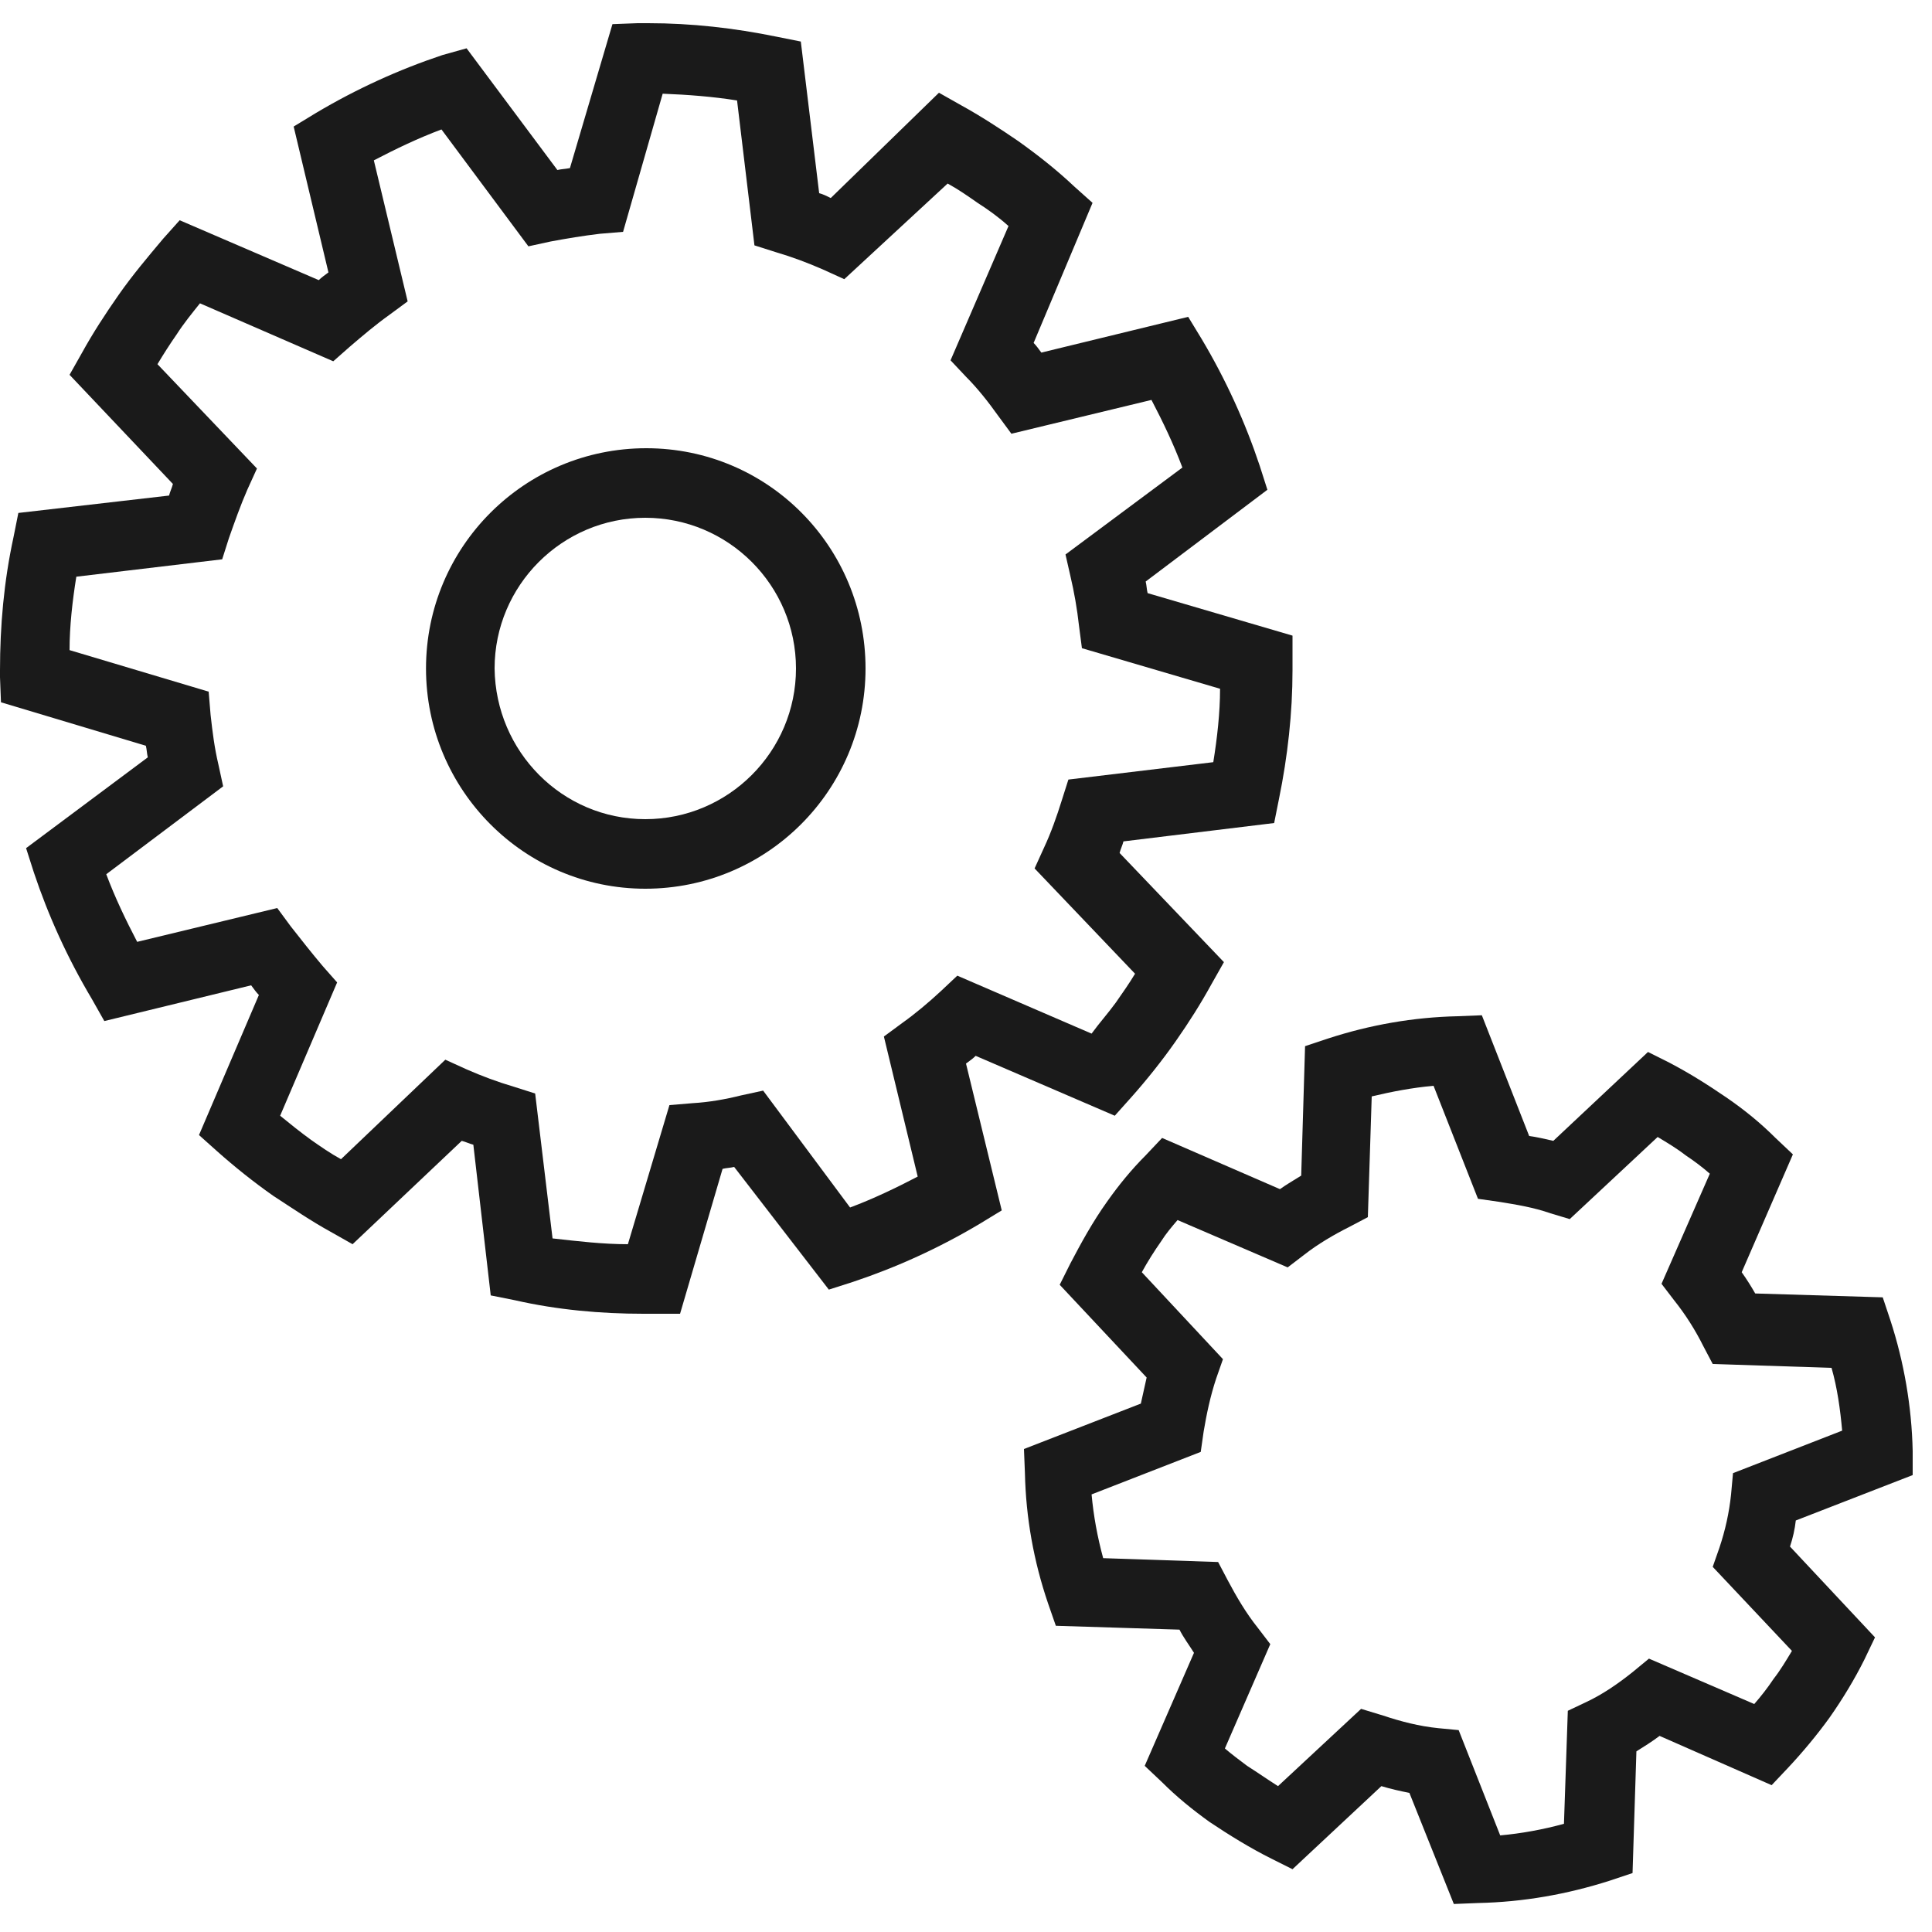
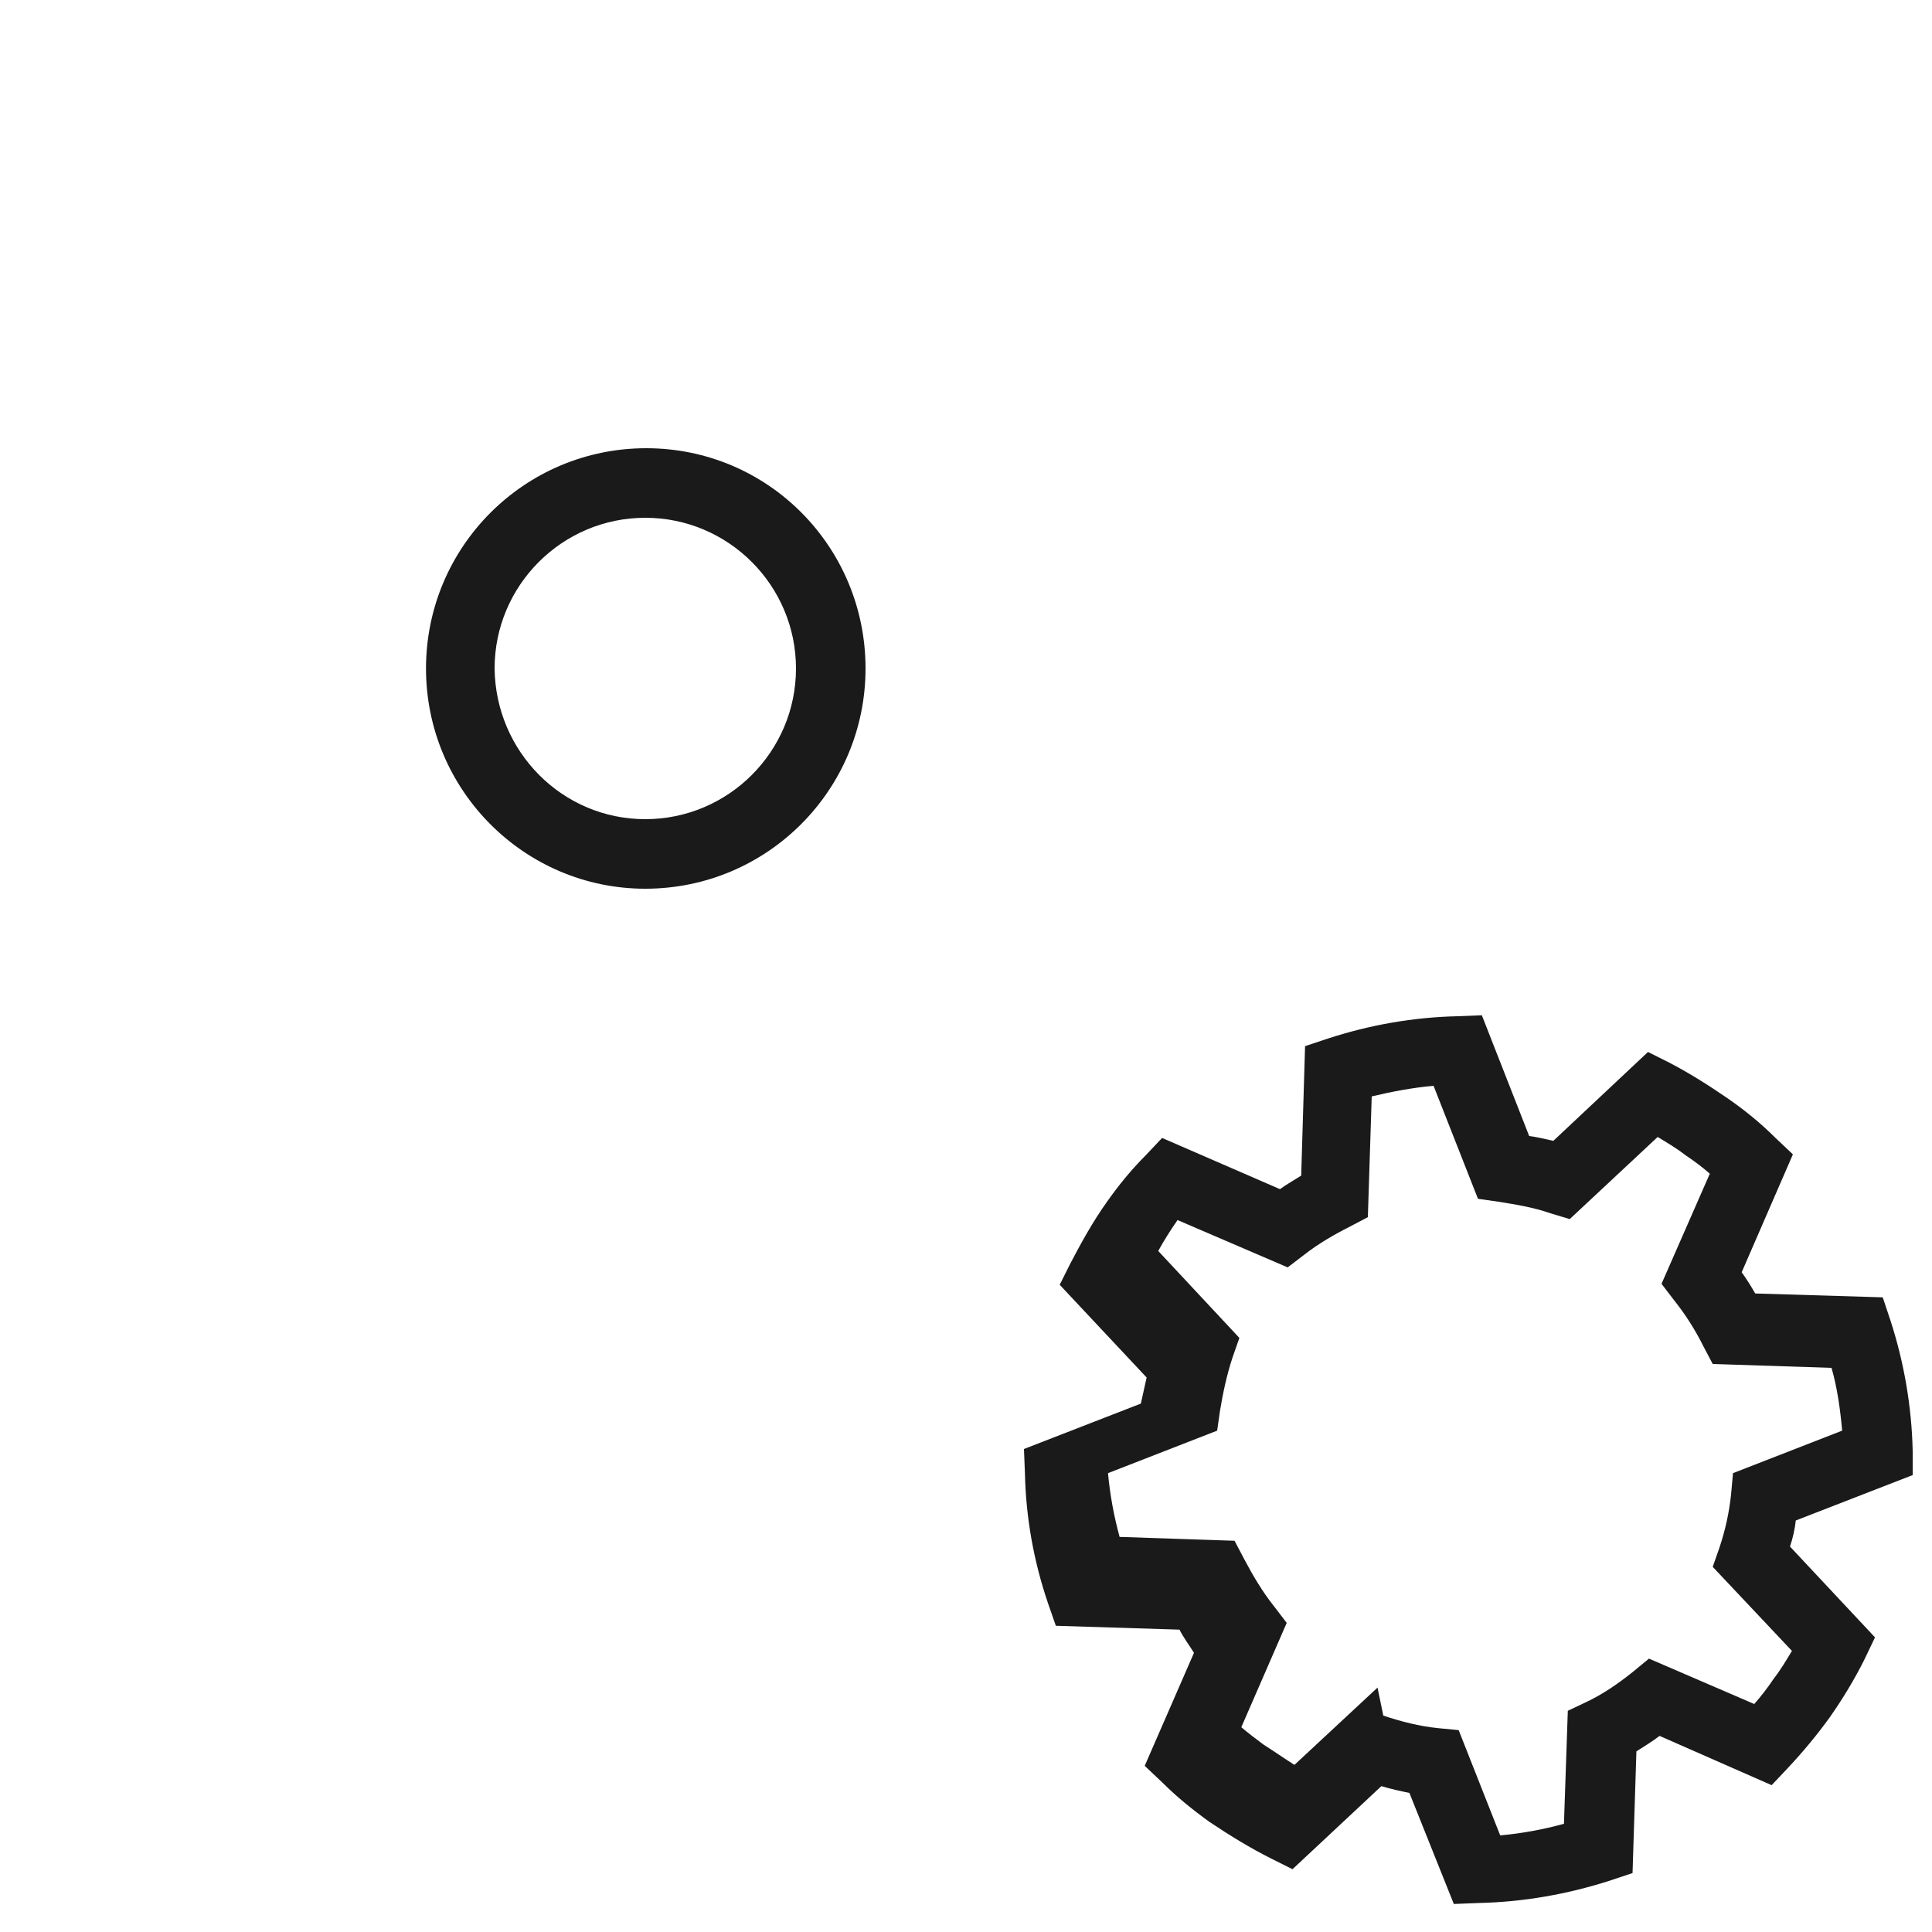
<svg xmlns="http://www.w3.org/2000/svg" version="1.1" id="Calque_1" x="0px" y="0px" viewBox="0 0 200 200" enable-background="new 0 0 200 200" xml:space="preserve">
  <g>
    <g>
-       <path fill="#1A1A1A" d="M145.9,185.6c-1-0.2-1.9-0.4-2.9-0.7l0,0l-9.2,8.6l-2.2-1.1c-2.2-1.1-4.3-2.4-6.4-3.8l0,0    c-1.8-1.3-3.4-2.6-4.9-4.1l0,0l-1.8-1.7l5.1-11.7c-0.5-0.8-1.1-1.6-1.5-2.4l0,0l-12.8-0.4l-0.8-2.3c-1.5-4.4-2.3-8.9-2.4-13.5l0,0    l-0.1-2.5l12.1-4.7c0.2-0.9,0.4-1.8,0.6-2.7l0,0l-9-9.6l1.1-2.2c1.1-2.1,2.3-4.3,3.8-6.4l0,0c1.2-1.7,2.5-3.3,4-4.8l0,0l1.7-1.8    l12.2,5.3c0.7-0.5,1.4-0.9,2.2-1.4l0,0l0.4-13.4l2.4-0.8c4.3-1.4,8.8-2.2,13.4-2.3l0,0l2.5-0.1l4.9,12.5c0.8,0.1,1.6,0.3,2.5,0.5    l0,0l9.8-9.2l2.2,1.1c2.1,1.1,4,2.3,5.9,3.6l0,0c1.9,1.3,3.6,2.7,5.1,4.2l0,0l1.8,1.7l-5.3,12.2c0.5,0.7,1,1.5,1.4,2.2l0,0    l13.2,0.4l0.8,2.4c1.4,4.3,2.2,8.9,2.3,13.5l0,0l0,2.5l-12.1,4.7c-0.1,0.9-0.3,1.8-0.6,2.7l0,0l8.8,9.4l-1.1,2.3c-1,2-2.2,4-3.6,6    l0,0c-1.3,1.8-2.8,3.6-4.3,5.2l0,0l-1.7,1.8l-11.6-5.1c-0.8,0.6-1.6,1.1-2.4,1.6l0,0l-0.4,12.6l-2.4,0.8    c-4.4,1.4-8.9,2.2-13.6,2.3l0,0l-2.5,0.1L145.9,185.6L145.9,185.6z M143.2,177.6c1.8,0.6,3.7,1.1,5.7,1.3l0,0l2.1,0.2l4.3,10.9    c2.2-0.2,4.4-0.6,6.6-1.2l0,0l0.4-11.7l1.9-0.9c1.7-0.8,3.3-1.9,4.8-3.1l0,0l1.7-1.4l10.9,4.7c0.7-0.8,1.4-1.7,2-2.6l0,0    c0.7-0.9,1.3-1.9,1.9-2.9l0,0l-8.2-8.7l0.7-2c0.6-1.8,1-3.6,1.2-5.5l0,0l0.2-2.2l11.3-4.4c-0.2-2.2-0.5-4.4-1.1-6.5l0,0l-12.3-0.4    l-1-1.9c-0.8-1.6-1.8-3.2-3-4.7l0,0l-1.3-1.7l5-11.4c-0.8-0.7-1.6-1.3-2.5-1.9l0,0c-0.9-0.7-1.9-1.3-2.9-1.9l0,0l-9.1,8.5l-2-0.6    c-1.7-0.6-3.5-0.9-5.4-1.2l0,0l-2.1-0.3l-4.6-11.7c-2.2,0.2-4.3,0.6-6.4,1.1l0,0l-0.4,12.5l-1.9,1c-1.6,0.8-3.3,1.8-4.7,2.9l0,0    l-1.7,1.3l-11.4-4.9c-0.6,0.7-1.2,1.4-1.7,2.2l0,0c-0.7,1-1.4,2.1-2,3.2l0,0l8.4,9l-0.7,2c-0.6,1.8-1,3.7-1.3,5.5l0,0l-0.3,2.1    l-11.3,4.4c0.2,2.2,0.6,4.4,1.2,6.6l0,0l11.9,0.4l1,1.9c0.9,1.7,1.9,3.4,3.1,4.9l0,0l1.3,1.7l-4.7,10.8c0.7,0.6,1.5,1.2,2.3,1.8    l0,0c1.1,0.7,2.1,1.4,3.2,2.1l0,0l8.6-8L143.2,177.6L143.2,177.6z M182.6,180.8l1.4-3.3L182.6,180.8L182.6,180.8z" />
+       <path fill="#1A1A1A" d="M145.9,185.6c-1-0.2-1.9-0.4-2.9-0.7l0,0l-9.2,8.6l-2.2-1.1c-2.2-1.1-4.3-2.4-6.4-3.8l0,0    c-1.8-1.3-3.4-2.6-4.9-4.1l0,0l-1.8-1.7l5.1-11.7c-0.5-0.8-1.1-1.6-1.5-2.4l0,0l-12.8-0.4l-0.8-2.3c-1.5-4.4-2.3-8.9-2.4-13.5l0,0    l-0.1-2.5l12.1-4.7c0.2-0.9,0.4-1.8,0.6-2.7l0,0l-9-9.6l1.1-2.2c1.1-2.1,2.3-4.3,3.8-6.4l0,0c1.2-1.7,2.5-3.3,4-4.8l0,0l1.7-1.8    l12.2,5.3c0.7-0.5,1.4-0.9,2.2-1.4l0,0l0.4-13.4l2.4-0.8c4.3-1.4,8.8-2.2,13.4-2.3l0,0l2.5-0.1l4.9,12.5c0.8,0.1,1.6,0.3,2.5,0.5    l0,0l9.8-9.2l2.2,1.1c2.1,1.1,4,2.3,5.9,3.6l0,0c1.9,1.3,3.6,2.7,5.1,4.2l0,0l1.8,1.7l-5.3,12.2c0.5,0.7,1,1.5,1.4,2.2l0,0    l13.2,0.4l0.8,2.4c1.4,4.3,2.2,8.9,2.3,13.5l0,0l0,2.5l-12.1,4.7c-0.1,0.9-0.3,1.8-0.6,2.7l0,0l8.8,9.4l-1.1,2.3c-1,2-2.2,4-3.6,6    l0,0c-1.3,1.8-2.8,3.6-4.3,5.2l0,0l-1.7,1.8l-11.6-5.1c-0.8,0.6-1.6,1.1-2.4,1.6l0,0l-0.4,12.6l-2.4,0.8    c-4.4,1.4-8.9,2.2-13.6,2.3l0,0l-2.5,0.1L145.9,185.6L145.9,185.6z M143.2,177.6c1.8,0.6,3.7,1.1,5.7,1.3l0,0l2.1,0.2l4.3,10.9    c2.2-0.2,4.4-0.6,6.6-1.2l0,0l0.4-11.7l1.9-0.9c1.7-0.8,3.3-1.9,4.8-3.1l0,0l1.7-1.4l10.9,4.7c0.7-0.8,1.4-1.7,2-2.6l0,0    c0.7-0.9,1.3-1.9,1.9-2.9l0,0l-8.2-8.7l0.7-2c0.6-1.8,1-3.6,1.2-5.5l0,0l0.2-2.2l11.3-4.4c-0.2-2.2-0.5-4.4-1.1-6.5l0,0l-12.3-0.4    l-1-1.9c-0.8-1.6-1.8-3.2-3-4.7l0,0l-1.3-1.7l5-11.4c-0.8-0.7-1.6-1.3-2.5-1.9l0,0c-0.9-0.7-1.9-1.3-2.9-1.9l0,0l-9.1,8.5l-2-0.6    c-1.7-0.6-3.5-0.9-5.4-1.2l0,0l-2.1-0.3l-4.6-11.7c-2.2,0.2-4.3,0.6-6.4,1.1l0,0l-0.4,12.5l-1.9,1c-1.6,0.8-3.3,1.8-4.7,2.9l0,0    l-1.7,1.3l-11.4-4.9l0,0c-0.7,1-1.4,2.1-2,3.2l0,0l8.4,9l-0.7,2c-0.6,1.8-1,3.7-1.3,5.5l0,0l-0.3,2.1    l-11.3,4.4c0.2,2.2,0.6,4.4,1.2,6.6l0,0l11.9,0.4l1,1.9c0.9,1.7,1.9,3.4,3.1,4.9l0,0l1.3,1.7l-4.7,10.8c0.7,0.6,1.5,1.2,2.3,1.8    l0,0c1.1,0.7,2.1,1.4,3.2,2.1l0,0l8.6-8L143.2,177.6L143.2,177.6z M182.6,180.8l1.4-3.3L182.6,180.8L182.6,180.8z" />
    </g>
    <g>
      <g>
-         <path fill="#1A1A1A" d="M67.6,136c-0.3,0-0.6,0-1,0l0,0c-4.4,0-8.9-0.4-13.3-1.4l0,0l-2.5-0.5L49,118.5c-0.4-0.1-0.8-0.3-1.2-0.4     l0,0l-11.3,10.7l-2.3-1.3c-2-1.1-3.9-2.4-5.9-3.7l0,0c-2-1.4-4-3-5.8-4.6l0,0l-1.9-1.7l6.2-14.5c-0.3-0.3-0.5-0.6-0.8-1l0,0     l-15.2,3.7l-1.3-2.3c-2.5-4.2-4.5-8.6-6-13.1l0,0l-0.8-2.5l12.6-9.4c-0.1-0.4-0.1-0.8-0.2-1.2l0,0L0.1,72.7L0,70.1     c0-0.3,0-0.5,0-0.7l0,0c0-4.6,0.4-9.2,1.4-13.8l0,0l0.5-2.5l15.6-1.8c0.1-0.4,0.3-0.8,0.4-1.2l0,0L7.2,38.8l1.3-2.3     c1.1-2,2.4-4,3.8-6l0,0c1.4-2,3-3.9,4.6-5.8l0,0l1.7-1.9l14.4,6.2c0.3-0.3,0.6-0.5,1-0.8l0,0l-3.6-15.1l2.3-1.4     c4.2-2.5,8.6-4.5,13.1-6l0,0L48.3,5l9.4,12.6c0.4-0.1,0.8-0.1,1.3-0.2l0,0l4.4-14.9l2.6-0.1c0.4,0,0.8,0,1.1,0l0,0     c4.5,0,8.9,0.5,13.3,1.4l0,0l2.5,0.5l1.9,15.7c0.4,0.1,0.8,0.3,1.2,0.5l0,0L97.2,9.6l2.3,1.3c2,1.1,4,2.4,5.9,3.7l0,0     c2.1,1.5,4,3,5.8,4.7l0,0l1.9,1.7L107,35.5c0.3,0.3,0.5,0.6,0.8,1l0,0l15.2-3.7l1.4,2.3c2.5,4.2,4.5,8.6,6,13.1l0,0l0.8,2.5     l-12.6,9.5c0.1,0.4,0.1,0.8,0.2,1.2l0,0l15,4.4l0,2.7c0,0.3,0,0.6,0,0.9l0,0c0,4.4-0.5,8.9-1.4,13.3l0,0l-0.5,2.5l-15.6,1.9     c-0.1,0.4-0.3,0.8-0.4,1.2l0,0l10.8,11.3l-1.3,2.3c-1.1,2-2.3,3.9-3.7,5.9l0,0c-1.4,2-3,4-4.6,5.8l0,0l-1.7,1.9l-14.4-6.2     c-0.3,0.3-0.6,0.5-1,0.8l0,0l3.7,15.2l-2.3,1.4c-4.2,2.5-8.6,4.5-13.1,6l0,0l-2.5,0.8L76,120.8c-0.4,0.1-0.8,0.1-1.2,0.2l0,0     l-4.4,15H67.6L67.6,136z M65,128.8l4.3-14.4l2.4-0.2c1.7-0.1,3.4-0.4,5-0.8l0,0l2.3-0.5L88,125c2.4-0.9,4.7-2,7-3.2l0,0     l-3.5-14.5l1.9-1.4c1.4-1,2.7-2.1,4-3.3l0,0l1.7-1.6l13.9,6c0.8-1.1,1.7-2.1,2.5-3.2l0,0c0.7-1,1.4-2,2-3l0,0l-10.4-10.9l1-2.2     c0.7-1.5,1.3-3.2,1.8-4.8l0,0l0.7-2.2l15-1.8c0.4-2.5,0.7-5.1,0.7-7.6l0,0l-14.3-4.2l-0.3-2.3c-0.2-1.8-0.5-3.5-0.9-5.2l0,0     l-0.5-2.2l12.1-9c-0.9-2.4-2-4.7-3.2-7l0,0l-14.5,3.5l-1.4-1.9c-1-1.4-2.1-2.8-3.3-4l0,0l-1.6-1.7l6-13.9c-1-0.9-2.1-1.7-3.2-2.4     l0,0c-1-0.7-2-1.4-3.1-2l0,0L87.4,28.9l-2.2-1c-1.6-0.7-3.2-1.3-4.9-1.8l0,0l-2.2-0.7l-1.8-15c-2.5-0.4-5.1-0.6-7.7-0.7l0,0     L64.5,24l-2.4,0.2c-1.7,0.2-3.5,0.5-5.1,0.8l0,0l-2.3,0.5l-9-12.1c-2.4,0.9-4.7,2-7,3.2l0,0l3.5,14.6l-1.9,1.4     c-1.4,1-2.7,2.1-4.1,3.3l0,0l-1.7,1.5l-13.8-6c-0.8,1-1.7,2.1-2.4,3.2l0,0c-0.7,1-1.4,2.1-2,3.1l0,0l10.3,10.8l-1,2.2     c-0.7,1.6-1.3,3.3-1.9,5l0,0l-0.7,2.2L7.9,59.7c-0.4,2.5-0.7,5.1-0.7,7.6l0,0l14.4,4.3l0.2,2.4c0.2,1.8,0.4,3.4,0.8,5.1l0,0     l0.5,2.3l-12.1,9.1c0.9,2.4,2,4.7,3.2,7l0,0l14.5-3.5l1.4,1.9c1.1,1.4,2.2,2.8,3.3,4.1l0,0l1.5,1.7l-5.9,13.8     c1.1,0.9,2.1,1.7,3.2,2.5l0,0c1,0.7,2,1.4,3.1,2l0,0l10.8-10.3l2.2,1c1.6,0.7,3.2,1.3,4.9,1.8l0,0l2.2,0.7l1.8,15     C59.9,128.5,62.4,128.8,65,128.8L65,128.8z M114.1,111.2l1.4-3.3L114.1,111.2L114.1,111.2z" />
-       </g>
+         </g>
      <g>
        <path fill="#1A1A1A" d="M44.1,69.2c0-12.6,10.2-22.8,22.8-22.8l0,0c12.6,0,22.7,10.2,22.7,22.8l0,0C89.6,81.8,79.4,92,66.8,92     l0,0C54.3,92,44.1,81.8,44.1,69.2L44.1,69.2z M66.8,84.8c8.6,0,15.6-7,15.6-15.6l0,0c0-8.6-7-15.6-15.6-15.6l0,0     c-8.6,0-15.6,7-15.6,15.6l0,0l0,0C51.3,77.8,58.2,84.8,66.8,84.8L66.8,84.8z" />
      </g>
    </g>
  </g>
</svg>